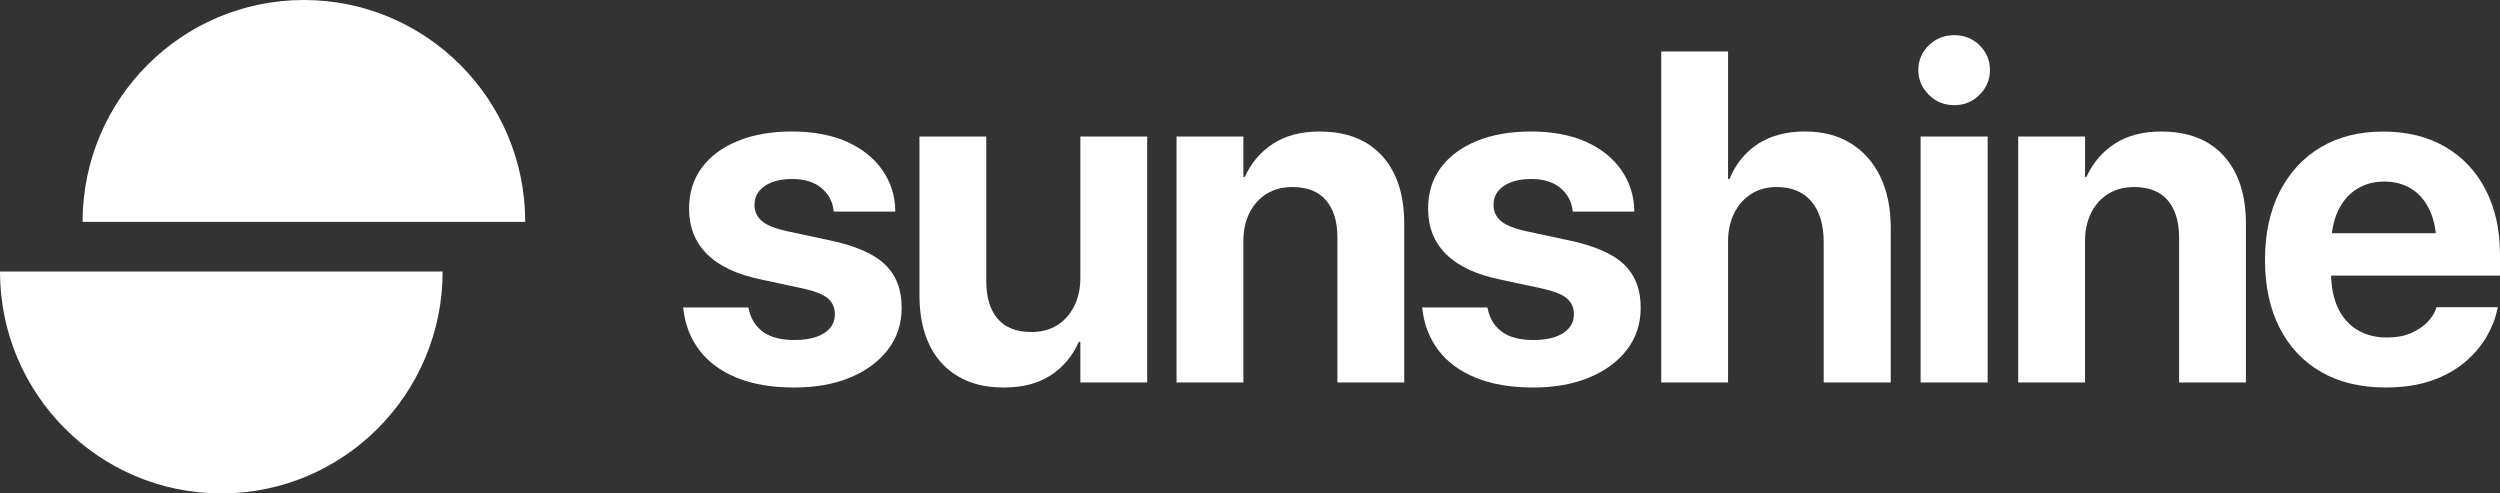
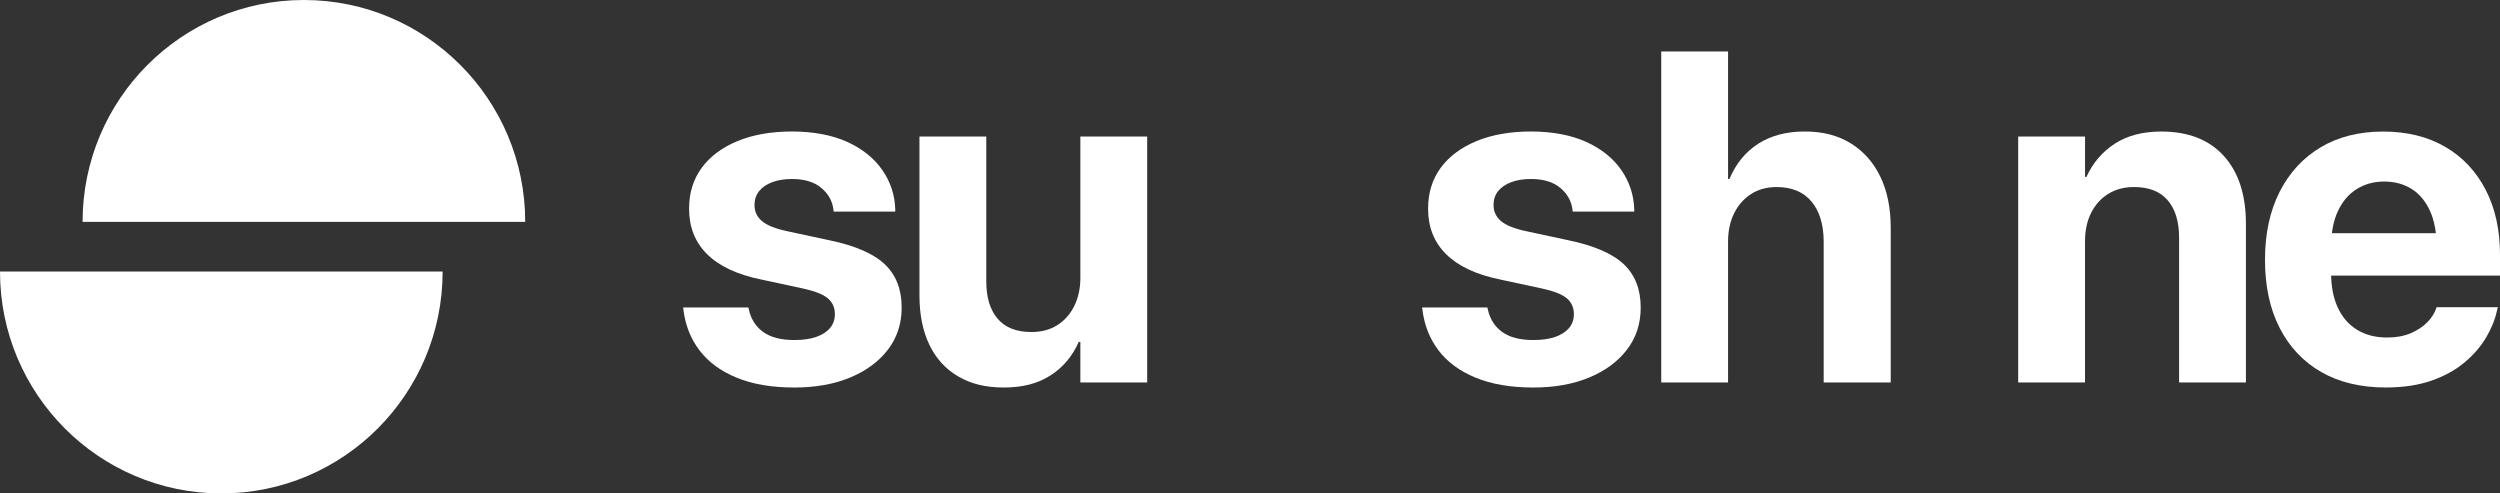
<svg xmlns="http://www.w3.org/2000/svg" width="152" height="30" viewBox="0 0 152 30" fill="none">
  <rect x="0" y="0" width="152" height="30" fill="#333333" stroke="none" />
  <g clip-path="url(#clip0_829_15394)">
    <path d="M18.477 0C11.046 0 5.021 6.04 5.021 13.49H31.933C31.933 6.04 25.908 0 18.477 0Z" fill="white" />
    <path d="M13.456 30C20.887 30 26.912 23.96 26.912 16.51H0C0 23.96 6.025 30 13.456 30Z" fill="white" />
    <path d="M44.787 22.963C43.817 22.564 43.064 22.009 42.525 21.296C41.987 20.585 41.664 19.76 41.551 18.82L41.537 18.695H45.502L45.53 18.82C45.66 19.405 45.952 19.86 46.406 20.187C46.859 20.513 47.49 20.674 48.297 20.674C48.818 20.674 49.258 20.611 49.619 20.487C49.98 20.362 50.262 20.183 50.461 19.949C50.659 19.718 50.76 19.438 50.76 19.111V19.097C50.76 18.697 50.615 18.377 50.328 18.135C50.041 17.893 49.531 17.694 48.797 17.535L46.265 16.991C44.819 16.693 43.728 16.182 42.995 15.457C42.262 14.732 41.897 13.812 41.897 12.695V12.681C41.897 11.722 42.154 10.895 42.668 10.198C43.182 9.501 43.911 8.96 44.853 8.573C45.795 8.187 46.896 7.995 48.157 7.995C49.418 7.995 50.593 8.207 51.517 8.63C52.439 9.052 53.15 9.622 53.646 10.339C54.142 11.056 54.405 11.849 54.431 12.725V12.864H50.689L50.675 12.753C50.611 12.223 50.362 11.779 49.93 11.42C49.498 11.062 48.908 10.883 48.157 10.883C47.693 10.883 47.289 10.947 46.946 11.078C46.602 11.209 46.337 11.39 46.153 11.621C45.968 11.855 45.873 12.133 45.873 12.459V12.473C45.873 12.854 46.022 13.176 46.319 13.436C46.616 13.695 47.141 13.905 47.892 14.064L50.424 14.607C51.991 14.934 53.115 15.421 53.798 16.071C54.481 16.721 54.821 17.595 54.821 18.693V18.707C54.821 19.683 54.541 20.533 53.985 21.26C53.429 21.985 52.662 22.55 51.684 22.955C50.706 23.36 49.577 23.561 48.295 23.561C46.924 23.561 45.751 23.362 44.783 22.961L44.787 22.963Z" fill="white" />
    <path d="M58.255 22.885C57.486 22.434 56.901 21.789 56.502 20.954C56.102 20.118 55.903 19.118 55.903 17.956V8.303H59.966V17.104C59.966 18.081 60.195 18.838 60.655 19.377C61.115 19.917 61.798 20.187 62.708 20.187C63.32 20.187 63.846 20.048 64.286 19.768C64.726 19.488 65.069 19.102 65.316 18.604C65.561 18.107 65.686 17.537 65.686 16.895V8.303H69.749V23.255H65.686V20.787H65.588C65.208 21.65 64.638 22.331 63.876 22.822C63.115 23.316 62.169 23.561 61.039 23.561C59.908 23.561 59.026 23.336 58.257 22.885H58.255Z" fill="white" />
-     <path d="M71.534 8.303H75.597V10.758H75.682C76.071 9.902 76.646 9.228 77.407 8.736C78.168 8.243 79.108 7.997 80.231 7.997C81.871 7.997 83.141 8.493 84.037 9.483C84.932 10.474 85.378 11.847 85.378 13.605V23.255H81.315V14.454C81.315 13.478 81.086 12.721 80.626 12.181C80.166 11.642 79.484 11.372 78.574 11.372C77.971 11.372 77.447 11.511 77.001 11.791C76.555 12.07 76.21 12.455 75.965 12.948C75.72 13.442 75.597 14.013 75.597 14.664V23.255H71.534V8.303Z" fill="white" />
    <path d="M89.718 22.963C88.748 22.564 87.995 22.009 87.457 21.296C86.918 20.585 86.595 19.76 86.483 18.82L86.469 18.695H90.433L90.461 18.82C90.592 19.405 90.883 19.86 91.337 20.187C91.791 20.513 92.421 20.674 93.229 20.674C93.749 20.674 94.189 20.611 94.55 20.487C94.912 20.362 95.193 20.183 95.392 19.949C95.591 19.718 95.691 19.438 95.691 19.111V19.097C95.691 18.697 95.546 18.377 95.259 18.135C94.972 17.893 94.462 17.694 93.729 17.535L91.196 16.991C89.748 16.693 88.66 16.182 87.927 15.457C87.194 14.732 86.828 13.812 86.828 12.695V12.681C86.828 11.722 87.085 10.895 87.599 10.198C88.114 9.501 88.843 8.96 89.784 8.573C90.726 8.187 91.827 7.995 93.088 7.995C94.35 7.995 95.524 8.207 96.448 8.63C97.372 9.052 98.081 9.622 98.577 10.339C99.073 11.056 99.334 11.849 99.362 12.725V12.864H95.621L95.607 12.753C95.543 12.223 95.293 11.779 94.862 11.42C94.43 11.062 93.839 10.883 93.088 10.883C92.624 10.883 92.221 10.947 91.877 11.078C91.534 11.209 91.271 11.39 91.084 11.621C90.899 11.855 90.807 12.133 90.807 12.459V12.473C90.807 12.854 90.955 13.176 91.253 13.436C91.55 13.695 92.074 13.905 92.825 14.064L95.358 14.607C96.924 14.934 98.049 15.421 98.732 16.071C99.415 16.721 99.754 17.595 99.754 18.693V18.707C99.754 19.683 99.477 20.533 98.919 21.26C98.362 21.985 97.595 22.55 96.617 22.955C95.639 23.36 94.51 23.561 93.229 23.561C91.855 23.561 90.684 23.362 89.716 22.961L89.718 22.963Z" fill="white" />
    <path d="M101.003 3.129H105.066V10.883H105.151C105.54 9.952 106.123 9.24 106.896 8.742C107.671 8.245 108.613 7.995 109.728 7.995C110.842 7.995 111.744 8.235 112.523 8.714C113.303 9.193 113.903 9.87 114.325 10.744C114.747 11.617 114.957 12.658 114.957 13.868V23.255H110.88V14.706C110.88 13.665 110.635 12.85 110.143 12.258C109.651 11.668 108.942 11.372 108.015 11.372C107.42 11.372 106.904 11.515 106.464 11.797C106.024 12.081 105.681 12.471 105.434 12.969C105.189 13.466 105.066 14.04 105.066 14.69V23.253H101.003V3.129Z" fill="white" />
-     <path d="M117.267 5.758C116.845 5.336 116.634 4.836 116.634 4.258C116.634 3.681 116.845 3.173 117.267 2.758C117.689 2.346 118.207 2.138 118.818 2.138C119.428 2.138 119.944 2.346 120.362 2.758C120.78 3.173 120.989 3.673 120.989 4.258C120.989 4.844 120.78 5.336 120.362 5.758C119.944 6.181 119.43 6.393 118.818 6.393C118.205 6.393 117.689 6.181 117.267 5.758ZM116.773 8.303H120.85V23.255H116.773V8.303Z" fill="white" />
    <path d="M122.708 8.303H126.771V10.758H126.855C127.245 9.902 127.819 9.228 128.58 8.736C129.341 8.243 130.281 7.997 131.404 7.997C133.045 7.997 134.314 8.493 135.21 9.483C136.106 10.474 136.552 11.847 136.552 13.605V23.255H132.489V14.454C132.489 13.478 132.26 12.721 131.8 12.181C131.34 11.642 130.657 11.372 129.747 11.372C129.145 11.372 128.62 11.511 128.175 11.791C127.729 12.07 127.383 12.455 127.138 12.948C126.893 13.442 126.769 14.013 126.769 14.664V23.255H122.706V8.303H122.708Z" fill="white" />
    <path d="M141.135 22.621C140.04 21.993 139.197 21.099 138.602 19.937C138.008 18.775 137.712 17.398 137.712 15.809V15.795C137.712 14.205 138.01 12.828 138.602 11.66C139.197 10.494 140.028 9.592 141.099 8.954C142.169 8.318 143.434 7.999 144.89 7.999C146.346 7.999 147.606 8.309 148.668 8.928C149.731 9.546 150.55 10.418 151.13 11.543C151.711 12.668 152 13.983 152 15.489V16.758H139.715V14.179H150.08L148.146 16.591V15.014C148.146 14.14 148.011 13.407 147.742 12.818C147.473 12.228 147.1 11.783 146.622 11.485C146.144 11.187 145.589 11.038 144.959 11.038C144.328 11.038 143.77 11.191 143.282 11.499C142.796 11.805 142.414 12.254 142.141 12.844C141.868 13.434 141.731 14.156 141.731 15.012V16.603C141.731 17.42 141.868 18.123 142.141 18.709C142.414 19.295 142.806 19.744 143.316 20.054C143.826 20.366 144.432 20.521 145.137 20.521C145.694 20.521 146.176 20.432 146.583 20.255C146.991 20.078 147.324 19.856 147.586 19.587C147.845 19.317 148.021 19.043 148.114 18.763L148.142 18.679H151.869L151.827 18.832C151.717 19.381 151.498 19.933 151.173 20.491C150.847 21.048 150.409 21.56 149.857 22.025C149.305 22.49 148.632 22.863 147.841 23.14C147.047 23.418 146.117 23.559 145.051 23.559C143.531 23.559 142.221 23.245 141.129 22.617L141.135 22.621Z" fill="white" />
  </g>
  <defs>
    <clipPath id="clip0_829_15394">
      <rect width="152" height="30" fill="white" />
    </clipPath>
  </defs>
</svg>